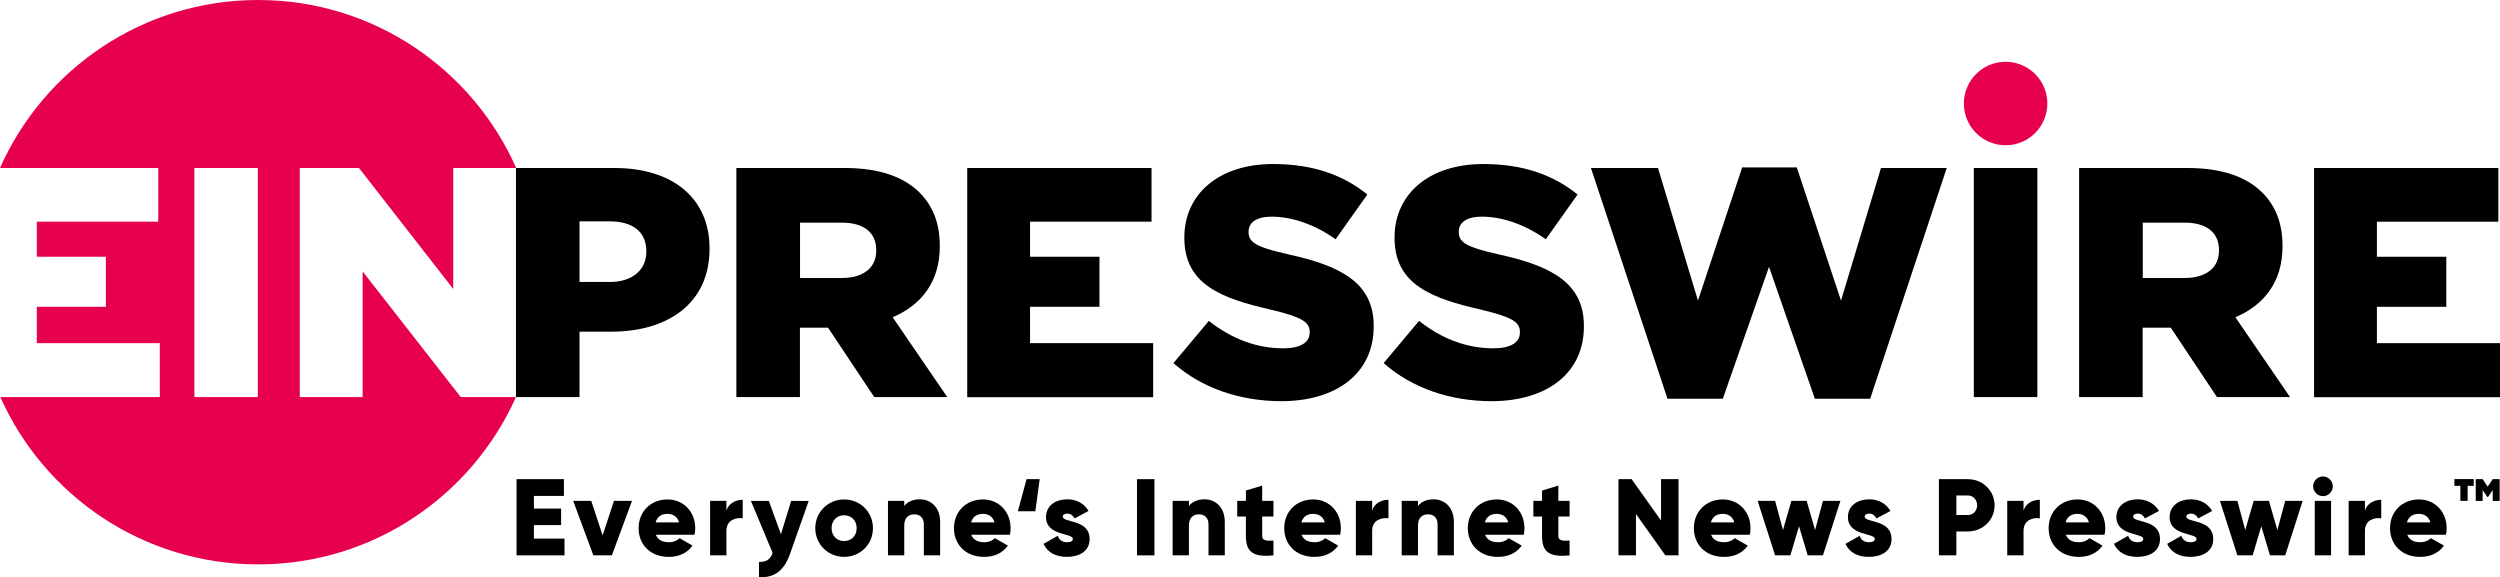
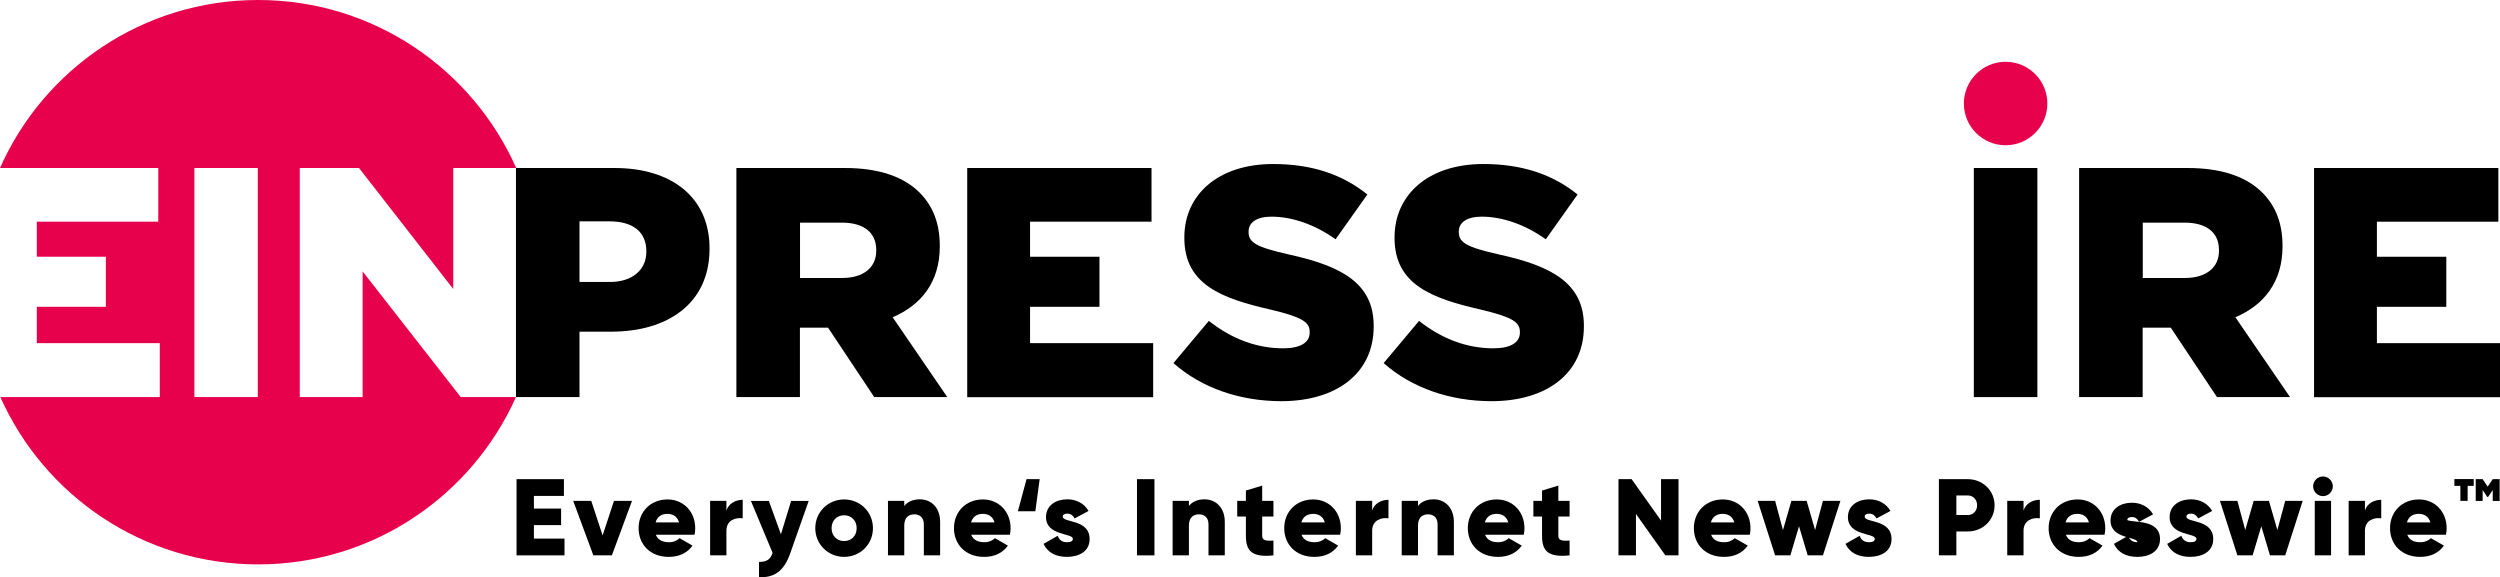
<svg xmlns="http://www.w3.org/2000/svg" version="1.1" id="Vrstva_1" x="0px" y="0px" viewBox="0 0 213.24 49.23" style="enable-background:new 0 0 213.24 49.23;" xml:space="preserve">
  <style type="text/css"> .st0{fill:#E7004C;} .st1{fill:#E40428;} </style>
  <g>
    <path d="M44.02,14.33h8.4c4.91,0,8.1,2.54,8.1,6.84v0.06c0,4.64-3.55,7.06-8.38,7.06h-2.71v5.58h-5.42V14.33z M52.03,24.05 c1.9,0,3.1-1.03,3.1-2.57v-0.06c0-1.68-1.2-2.54-3.13-2.54h-2.57v5.17H52.03z" />
    <path d="M62.82,14.33h9.24c2.99,0,5.05,0.78,6.37,2.09c1.14,1.14,1.73,2.62,1.73,4.55v0.06c0,3.02-1.59,5-4.02,6.03l4.66,6.81 h-6.23l-3.94-5.92h-2.4v5.92h-5.42V14.33z M71.84,23.71c1.81,0,2.9-0.89,2.9-2.32v-0.06c0-1.56-1.14-2.34-2.93-2.34h-3.57v4.72 H71.84z" />
    <path d="M82.5,14.33h15.72v4.58H87.86v2.99h5.92v4.27h-5.92v3.1h10.5v4.61H82.5V14.33z" />
    <path d="M197.38,14.33h15.72v4.58h-10.36v2.99h5.92v4.27h-5.92v3.1h10.5v4.61h-15.86V14.33z" />
    <path d="M100.09,30.97l3.02-3.6c1.95,1.54,4.08,2.34,6.34,2.34c1.48,0,2.26-0.5,2.26-1.34v-0.06c0-0.84-0.64-1.26-3.32-1.9 c-4.16-0.95-7.37-2.12-7.37-6.11v-0.06c0-3.63,2.88-6.25,7.57-6.25c3.32,0,5.92,0.89,8.04,2.6l-2.71,3.82 c-1.79-1.28-3.74-1.93-5.47-1.93c-1.31,0-1.95,0.53-1.95,1.26v0.06c0,0.89,0.67,1.28,3.41,1.9c4.47,0.98,7.26,2.43,7.26,6.09v0.06 c0,3.99-3.16,6.37-7.9,6.37C105.78,34.21,102.52,33.12,100.09,30.97z" />
    <path d="M118.02,30.97l3.02-3.6c1.95,1.54,4.08,2.34,6.34,2.34c1.48,0,2.26-0.5,2.26-1.34v-0.06c0-0.84-0.64-1.26-3.32-1.9 c-4.16-0.95-7.37-2.12-7.37-6.11v-0.06c0-3.63,2.88-6.25,7.57-6.25c3.32,0,5.92,0.89,8.04,2.6l-2.71,3.82 c-1.79-1.28-3.74-1.93-5.47-1.93c-1.31,0-1.95,0.53-1.95,1.26v0.06c0,0.89,0.67,1.28,3.41,1.9c4.47,0.98,7.26,2.43,7.26,6.09v0.06 c0,3.99-3.16,6.37-7.9,6.37C123.72,34.21,120.45,33.12,118.02,30.97z" />
-     <path d="M135.7,14.33h5.72l3.41,11.31l3.77-11.36h4.66l3.77,11.36l3.41-11.31h5.61l-6.53,19.68h-4.72l-3.91-11.25l-3.94,11.25 h-4.72L135.7,14.33z" />
    <path d="M168.36,14.33h5.42v19.54h-5.42V14.33z" />
    <path d="M177.35,14.33h9.24c2.99,0,5.05,0.78,6.37,2.09c1.14,1.14,1.73,2.62,1.73,4.55v0.06c0,3.02-1.59,5-4.02,6.03l4.66,6.81 h-6.23l-3.94-5.92h-2.4v5.92h-5.42V14.33z M186.37,23.71c1.81,0,2.9-0.89,2.9-2.32v-0.06c0-1.56-1.14-2.34-2.93-2.34h-3.57v4.72 H186.37z" />
    <circle class="st0" cx="171.07" cy="8.83" r="3.56" />
    <path class="st0" d="M43.97,33.87H39.3l-8.37-10.72v10.72h-5.36V14.33h5.05l8.04,10.32V14.33l5.37,0C40.29,5.89,31.84,0,22.01,0 C12.19,0,3.74,5.89,0,14.33h13.5v4.58H3.14v2.99h5.89v4.27H3.14v3.1h10.49v4.6H0.03c3.75,8.41,12.18,14.27,21.99,14.27 c9.8,0,18.23-5.86,21.99-14.27L43.97,33.87L43.97,33.87z M21.99,33.87h-5.41V14.33h5.41V33.87z" />
    <polygon class="st1" points="43.97,33.87 43.97,33.87 44,33.87 44,33.87 " />
    <g>
      <path d="M48.15,45.94v1.43h-4.09v-6.5h4.04v1.43h-2.56v1.08h2.32v1.41h-2.32v1.15H48.15z" />
      <path d="M53.91,42.72l-1.72,4.65h-1.58l-1.72-4.65h1.54l0.97,2.95l0.97-2.95H53.91z" />
      <path d="M57.07,46.25c0.38,0,0.71-0.15,0.89-0.35l1.11,0.64c-0.46,0.63-1.14,0.96-2.03,0.96c-1.59,0-2.57-1.07-2.57-2.45 s1-2.45,2.47-2.45c1.36,0,2.36,1.05,2.36,2.45c0,0.2-0.02,0.38-0.06,0.56h-3.3C56.13,46.09,56.56,46.25,57.07,46.25z M57.92,44.56 c-0.15-0.54-0.57-0.73-0.99-0.73c-0.53,0-0.88,0.26-1.01,0.73H57.92z" />
      <path d="M63.35,42.63v1.58c-0.58-0.09-1.39,0.14-1.39,1.06v2.1h-1.39v-4.65h1.39v0.83C62.15,42.93,62.77,42.63,63.35,42.63z" />
      <path d="M68.98,42.72l-1.59,4.51c-0.52,1.48-1.35,2.06-2.65,2v-1.3c0.65,0,0.96-0.2,1.16-0.77l-1.85-4.43h1.53l1.03,2.84 l0.87-2.84H68.98z" />
      <path d="M69.54,45.05c0-1.38,1.1-2.45,2.46-2.45c1.37,0,2.46,1.07,2.46,2.45S73.37,47.5,72,47.5 C70.64,47.5,69.54,46.43,69.54,45.05z M73.07,45.05c0-0.66-0.46-1.1-1.07-1.1s-1.07,0.44-1.07,1.1s0.46,1.1,1.07,1.1 S73.07,45.71,73.07,45.05z" />
      <path d="M80.19,44.52v2.85h-1.39v-2.65c0-0.58-0.36-0.85-0.81-0.85c-0.51,0-0.86,0.3-0.86,0.96v2.54h-1.39v-4.65h1.39v0.44 c0.25-0.34,0.72-0.57,1.33-0.57C79.39,42.59,80.19,43.26,80.19,44.52z" />
      <path d="M83.97,46.25c0.38,0,0.71-0.15,0.89-0.35l1.11,0.64c-0.46,0.63-1.14,0.96-2.03,0.96c-1.59,0-2.57-1.07-2.57-2.45 s1-2.45,2.47-2.45c1.36,0,2.36,1.05,2.36,2.45c0,0.2-0.02,0.38-0.06,0.56h-3.3C83.03,46.09,83.46,46.25,83.97,46.25z M84.83,44.56 c-0.15-0.54-0.57-0.73-0.99-0.73c-0.53,0-0.88,0.26-1.01,0.73H84.83z" />
      <path d="M87.56,40.87h1.12l-0.37,2.74h-1.49L87.56,40.87z" />
      <path d="M92.94,45.98c0,1.07-0.93,1.52-1.93,1.52c-0.93,0-1.64-0.35-2-1.11l1.21-0.69c0.12,0.35,0.38,0.55,0.79,0.55 c0.33,0,0.5-0.1,0.5-0.29c0-0.51-2.29-0.24-2.29-1.85c0-1.01,0.85-1.52,1.82-1.52c0.75,0,1.42,0.33,1.81,0.99l-1.19,0.64 c-0.13-0.24-0.32-0.41-0.62-0.41c-0.24,0-0.39,0.09-0.39,0.26C90.65,44.61,92.94,44.26,92.94,45.98z" />
      <path d="M98.47,40.87v6.5h-1.49v-6.5H98.47z" />
      <path d="M104.47,44.52v2.85h-1.39v-2.65c0-0.58-0.36-0.85-0.81-0.85c-0.51,0-0.86,0.3-0.86,0.96v2.54h-1.39v-4.65h1.39v0.44 c0.25-0.34,0.72-0.57,1.33-0.57C103.67,42.59,104.47,43.26,104.47,44.52z" />
      <path d="M107.66,44.06v1.65c0,0.4,0.34,0.44,0.96,0.4v1.26c-1.82,0.19-2.35-0.36-2.35-1.66v-1.65h-0.74v-1.34h0.74v-0.88 l1.39-0.42v1.3h0.96v1.34H107.66z" />
      <path d="M112.14,46.25c0.38,0,0.71-0.15,0.89-0.35l1.11,0.64c-0.46,0.63-1.14,0.96-2.03,0.96c-1.59,0-2.57-1.07-2.57-2.45 s1-2.45,2.47-2.45c1.36,0,2.36,1.05,2.36,2.45c0,0.2-0.02,0.38-0.06,0.56h-3.3C111.2,46.09,111.63,46.25,112.14,46.25z M113,44.56 c-0.15-0.54-0.57-0.73-0.99-0.73c-0.53,0-0.88,0.26-1.01,0.73H113z" />
      <path d="M118.43,42.63v1.58c-0.58-0.09-1.39,0.14-1.39,1.06v2.1h-1.39v-4.65h1.39v0.83C117.22,42.93,117.84,42.63,118.43,42.63z" />
      <path d="M124.01,44.52v2.85h-1.39v-2.65c0-0.58-0.36-0.85-0.81-0.85c-0.51,0-0.86,0.3-0.86,0.96v2.54h-1.39v-4.65h1.39v0.44 c0.25-0.34,0.71-0.57,1.33-0.57C123.21,42.59,124.01,43.26,124.01,44.52z" />
      <path d="M127.79,46.25c0.38,0,0.71-0.15,0.89-0.35l1.12,0.64c-0.46,0.63-1.14,0.96-2.03,0.96c-1.59,0-2.57-1.07-2.57-2.45 s1-2.45,2.47-2.45c1.36,0,2.36,1.05,2.36,2.45c0,0.2-0.02,0.38-0.06,0.56h-3.3C126.86,46.09,127.28,46.25,127.79,46.25z M128.65,44.56c-0.15-0.54-0.57-0.73-0.99-0.73c-0.53,0-0.88,0.26-1.01,0.73H128.65z" />
      <path d="M132.92,44.06v1.65c0,0.4,0.34,0.44,0.96,0.4v1.26c-1.82,0.19-2.35-0.36-2.35-1.66v-1.65h-0.74v-1.34h0.74v-0.88 l1.39-0.42v1.3h0.96v1.34H132.92z" />
      <path d="M143.17,40.87v6.5h-1.12l-2.51-3.53v3.53h-1.49v-6.5h1.12l2.51,3.53v-3.53H143.17z" />
      <path d="M147.07,46.25c0.38,0,0.71-0.15,0.89-0.35l1.12,0.64c-0.46,0.63-1.14,0.96-2.03,0.96c-1.59,0-2.57-1.07-2.57-2.45 s1-2.45,2.47-2.45c1.36,0,2.36,1.05,2.36,2.45c0,0.2-0.02,0.38-0.06,0.56h-3.3C146.13,46.09,146.56,46.25,147.07,46.25z M147.93,44.56c-0.15-0.54-0.57-0.73-0.99-0.73c-0.53,0-0.88,0.26-1.01,0.73H147.93z" />
      <path d="M156.98,42.72l-1.49,4.65h-1.3l-0.74-2.48l-0.74,2.48h-1.3l-1.49-4.65h1.49l0.67,2.49l0.72-2.49h1.3l0.72,2.49l0.67-2.49 H156.98z" />
      <path d="M161.34,45.98c0,1.07-0.93,1.52-1.93,1.52c-0.93,0-1.64-0.35-2-1.11l1.21-0.69c0.12,0.35,0.38,0.55,0.79,0.55 c0.33,0,0.5-0.1,0.5-0.29c0-0.51-2.29-0.24-2.29-1.85c0-1.01,0.86-1.52,1.82-1.52c0.75,0,1.42,0.33,1.81,0.99l-1.19,0.64 c-0.13-0.24-0.32-0.41-0.62-0.41c-0.24,0-0.39,0.09-0.39,0.26C159.05,44.61,161.34,44.26,161.34,45.98z" />
      <path d="M170.13,43.1c0,1.24-0.99,2.23-2.28,2.23h-0.98v2.04h-1.49v-6.5h2.46C169.13,40.87,170.13,41.86,170.13,43.1z M168.64,43.1c0-0.47-0.33-0.84-0.79-0.84h-0.98v1.67h0.98C168.31,43.93,168.64,43.57,168.64,43.1z" />
      <path d="M173.99,42.63v1.58c-0.58-0.09-1.39,0.14-1.39,1.06v2.1h-1.39v-4.65h1.39v0.83C172.78,42.93,173.4,42.63,173.99,42.63z" />
      <path d="M177.33,46.25c0.38,0,0.71-0.15,0.89-0.35l1.12,0.64c-0.46,0.63-1.14,0.96-2.03,0.96c-1.59,0-2.57-1.07-2.57-2.45 s1-2.45,2.47-2.45c1.36,0,2.36,1.05,2.36,2.45c0,0.2-0.02,0.38-0.06,0.56h-3.3C176.39,46.09,176.82,46.25,177.33,46.25z M178.18,44.56c-0.15-0.54-0.57-0.73-0.99-0.73c-0.53,0-0.88,0.26-1.01,0.73H178.18z" />
-       <path d="M184.24,45.98c0,1.07-0.93,1.52-1.93,1.52c-0.93,0-1.64-0.35-2-1.11l1.21-0.69c0.12,0.35,0.38,0.55,0.79,0.55 c0.33,0,0.5-0.1,0.5-0.29c0-0.51-2.29-0.24-2.29-1.85c0-1.01,0.86-1.52,1.82-1.52c0.75,0,1.42,0.33,1.81,0.99l-1.19,0.64 c-0.13-0.24-0.32-0.41-0.62-0.41c-0.24,0-0.39,0.09-0.39,0.26C181.96,44.61,184.24,44.26,184.24,45.98z" />
+       <path d="M184.24,45.98c0,1.07-0.93,1.52-1.93,1.52c-0.93,0-1.64-0.35-2-1.11l1.21-0.69c0.12,0.35,0.38,0.55,0.79,0.55 c0-0.51-2.29-0.24-2.29-1.85c0-1.01,0.86-1.52,1.82-1.52c0.75,0,1.42,0.33,1.81,0.99l-1.19,0.64 c-0.13-0.24-0.32-0.41-0.62-0.41c-0.24,0-0.39,0.09-0.39,0.26C181.96,44.61,184.24,44.26,184.24,45.98z" />
      <path d="M188.78,45.98c0,1.07-0.93,1.52-1.93,1.52c-0.93,0-1.64-0.35-2-1.11l1.21-0.69c0.12,0.35,0.38,0.55,0.79,0.55 c0.33,0,0.5-0.1,0.5-0.29c0-0.51-2.29-0.24-2.29-1.85c0-1.01,0.86-1.52,1.82-1.52c0.75,0,1.42,0.33,1.81,0.99l-1.19,0.64 c-0.13-0.24-0.32-0.41-0.62-0.41c-0.24,0-0.39,0.09-0.39,0.26C186.5,44.61,188.78,44.26,188.78,45.98z" />
      <path d="M196.41,42.72l-1.49,4.65h-1.3l-0.74-2.48l-0.74,2.48h-1.3l-1.49-4.65h1.49l0.67,2.49l0.72-2.49h1.3l0.72,2.49l0.67-2.49 H196.41z" />
      <path d="M197.3,41.48c0-0.46,0.38-0.84,0.84-0.84s0.84,0.38,0.84,0.84s-0.38,0.84-0.84,0.84S197.3,41.93,197.3,41.48z M197.44,42.72h1.39v4.65h-1.39V42.72z" />
      <path d="M203.11,42.63v1.58c-0.58-0.09-1.39,0.14-1.39,1.06v2.1h-1.39v-4.65h1.39v0.83C201.9,42.93,202.52,42.63,203.11,42.63z" />
      <path d="M206.45,46.25c0.38,0,0.71-0.15,0.89-0.35l1.12,0.64c-0.46,0.63-1.14,0.96-2.03,0.96c-1.59,0-2.57-1.07-2.57-2.45 s1-2.45,2.47-2.45c1.36,0,2.36,1.05,2.36,2.45c0,0.2-0.02,0.38-0.06,0.56h-3.3C205.51,46.09,205.94,46.25,206.45,46.25z M207.3,44.56c-0.15-0.54-0.57-0.73-0.99-0.73c-0.53,0-0.88,0.26-1.01,0.73H207.3z" />
      <path d="M210.99,41.44h-0.51v1.28h-0.62v-1.28h-0.51v-0.58h1.65V41.44z M213.21,40.87v1.86h-0.59v-0.93l-0.4,0.59h-0.06l-0.4-0.59 v0.93h-0.59v-1.86h0.59l0.43,0.64l0.43-0.64H213.21z" />
    </g>
  </g>
</svg>